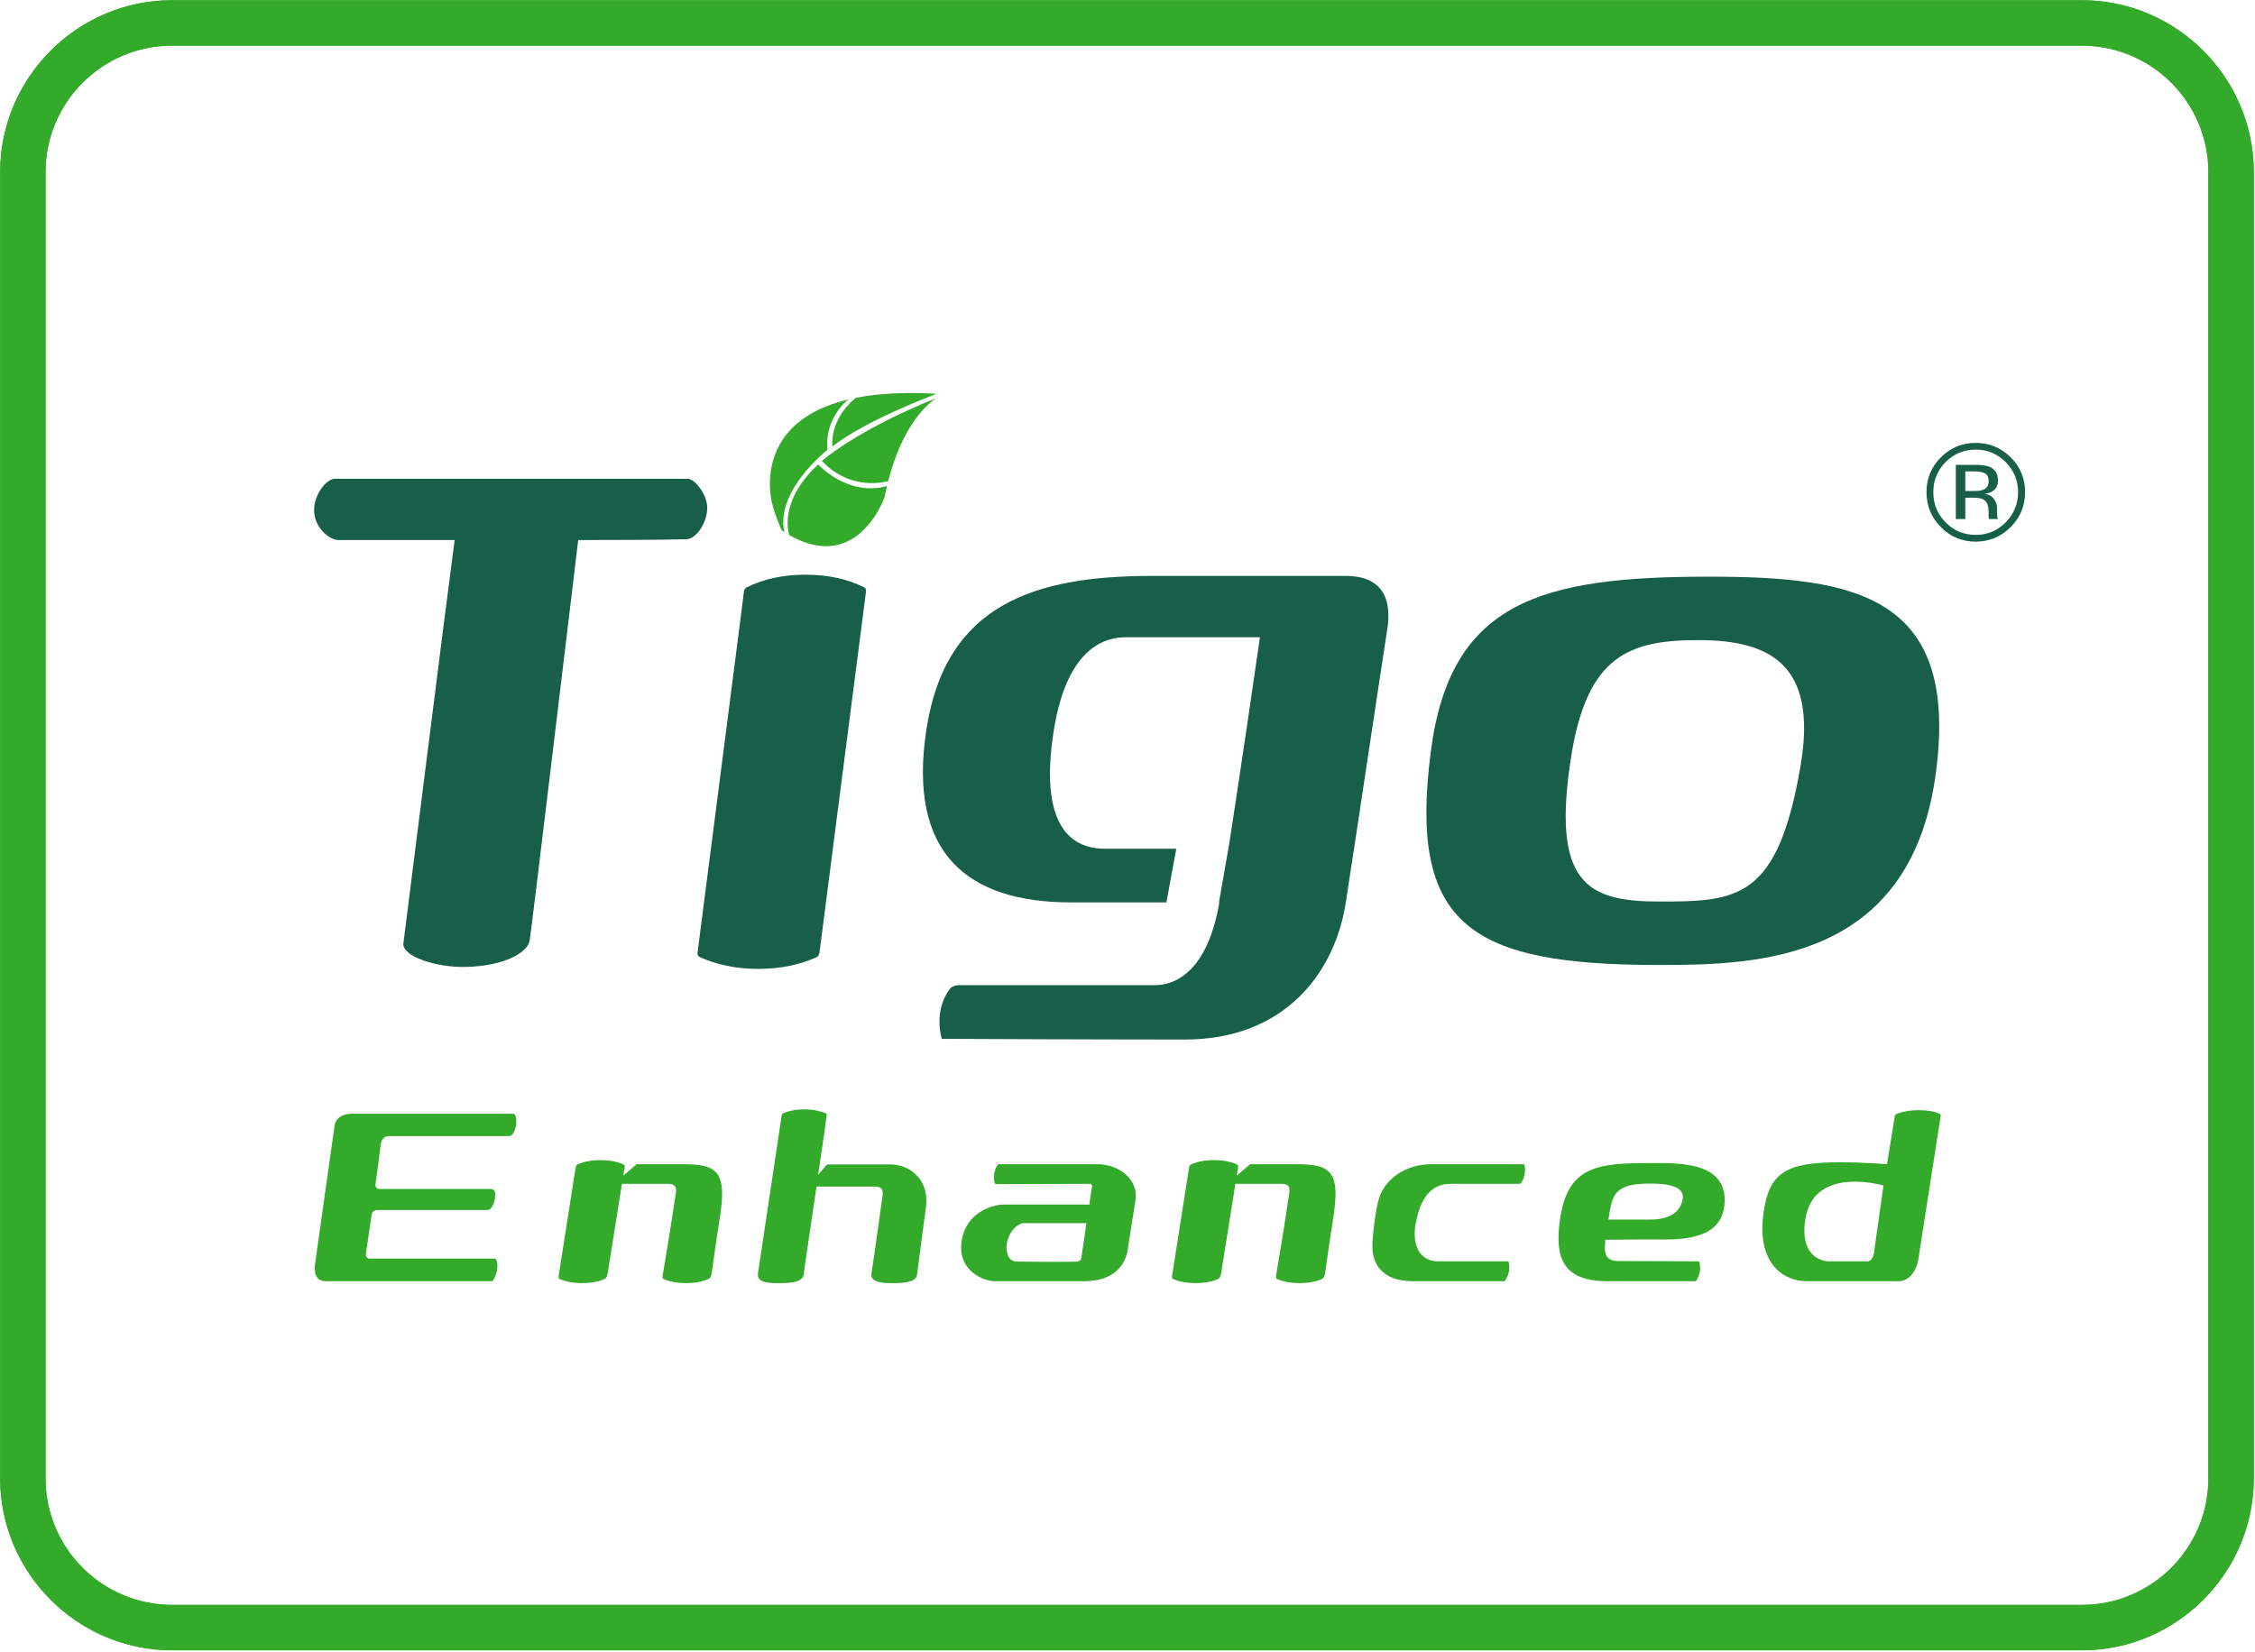
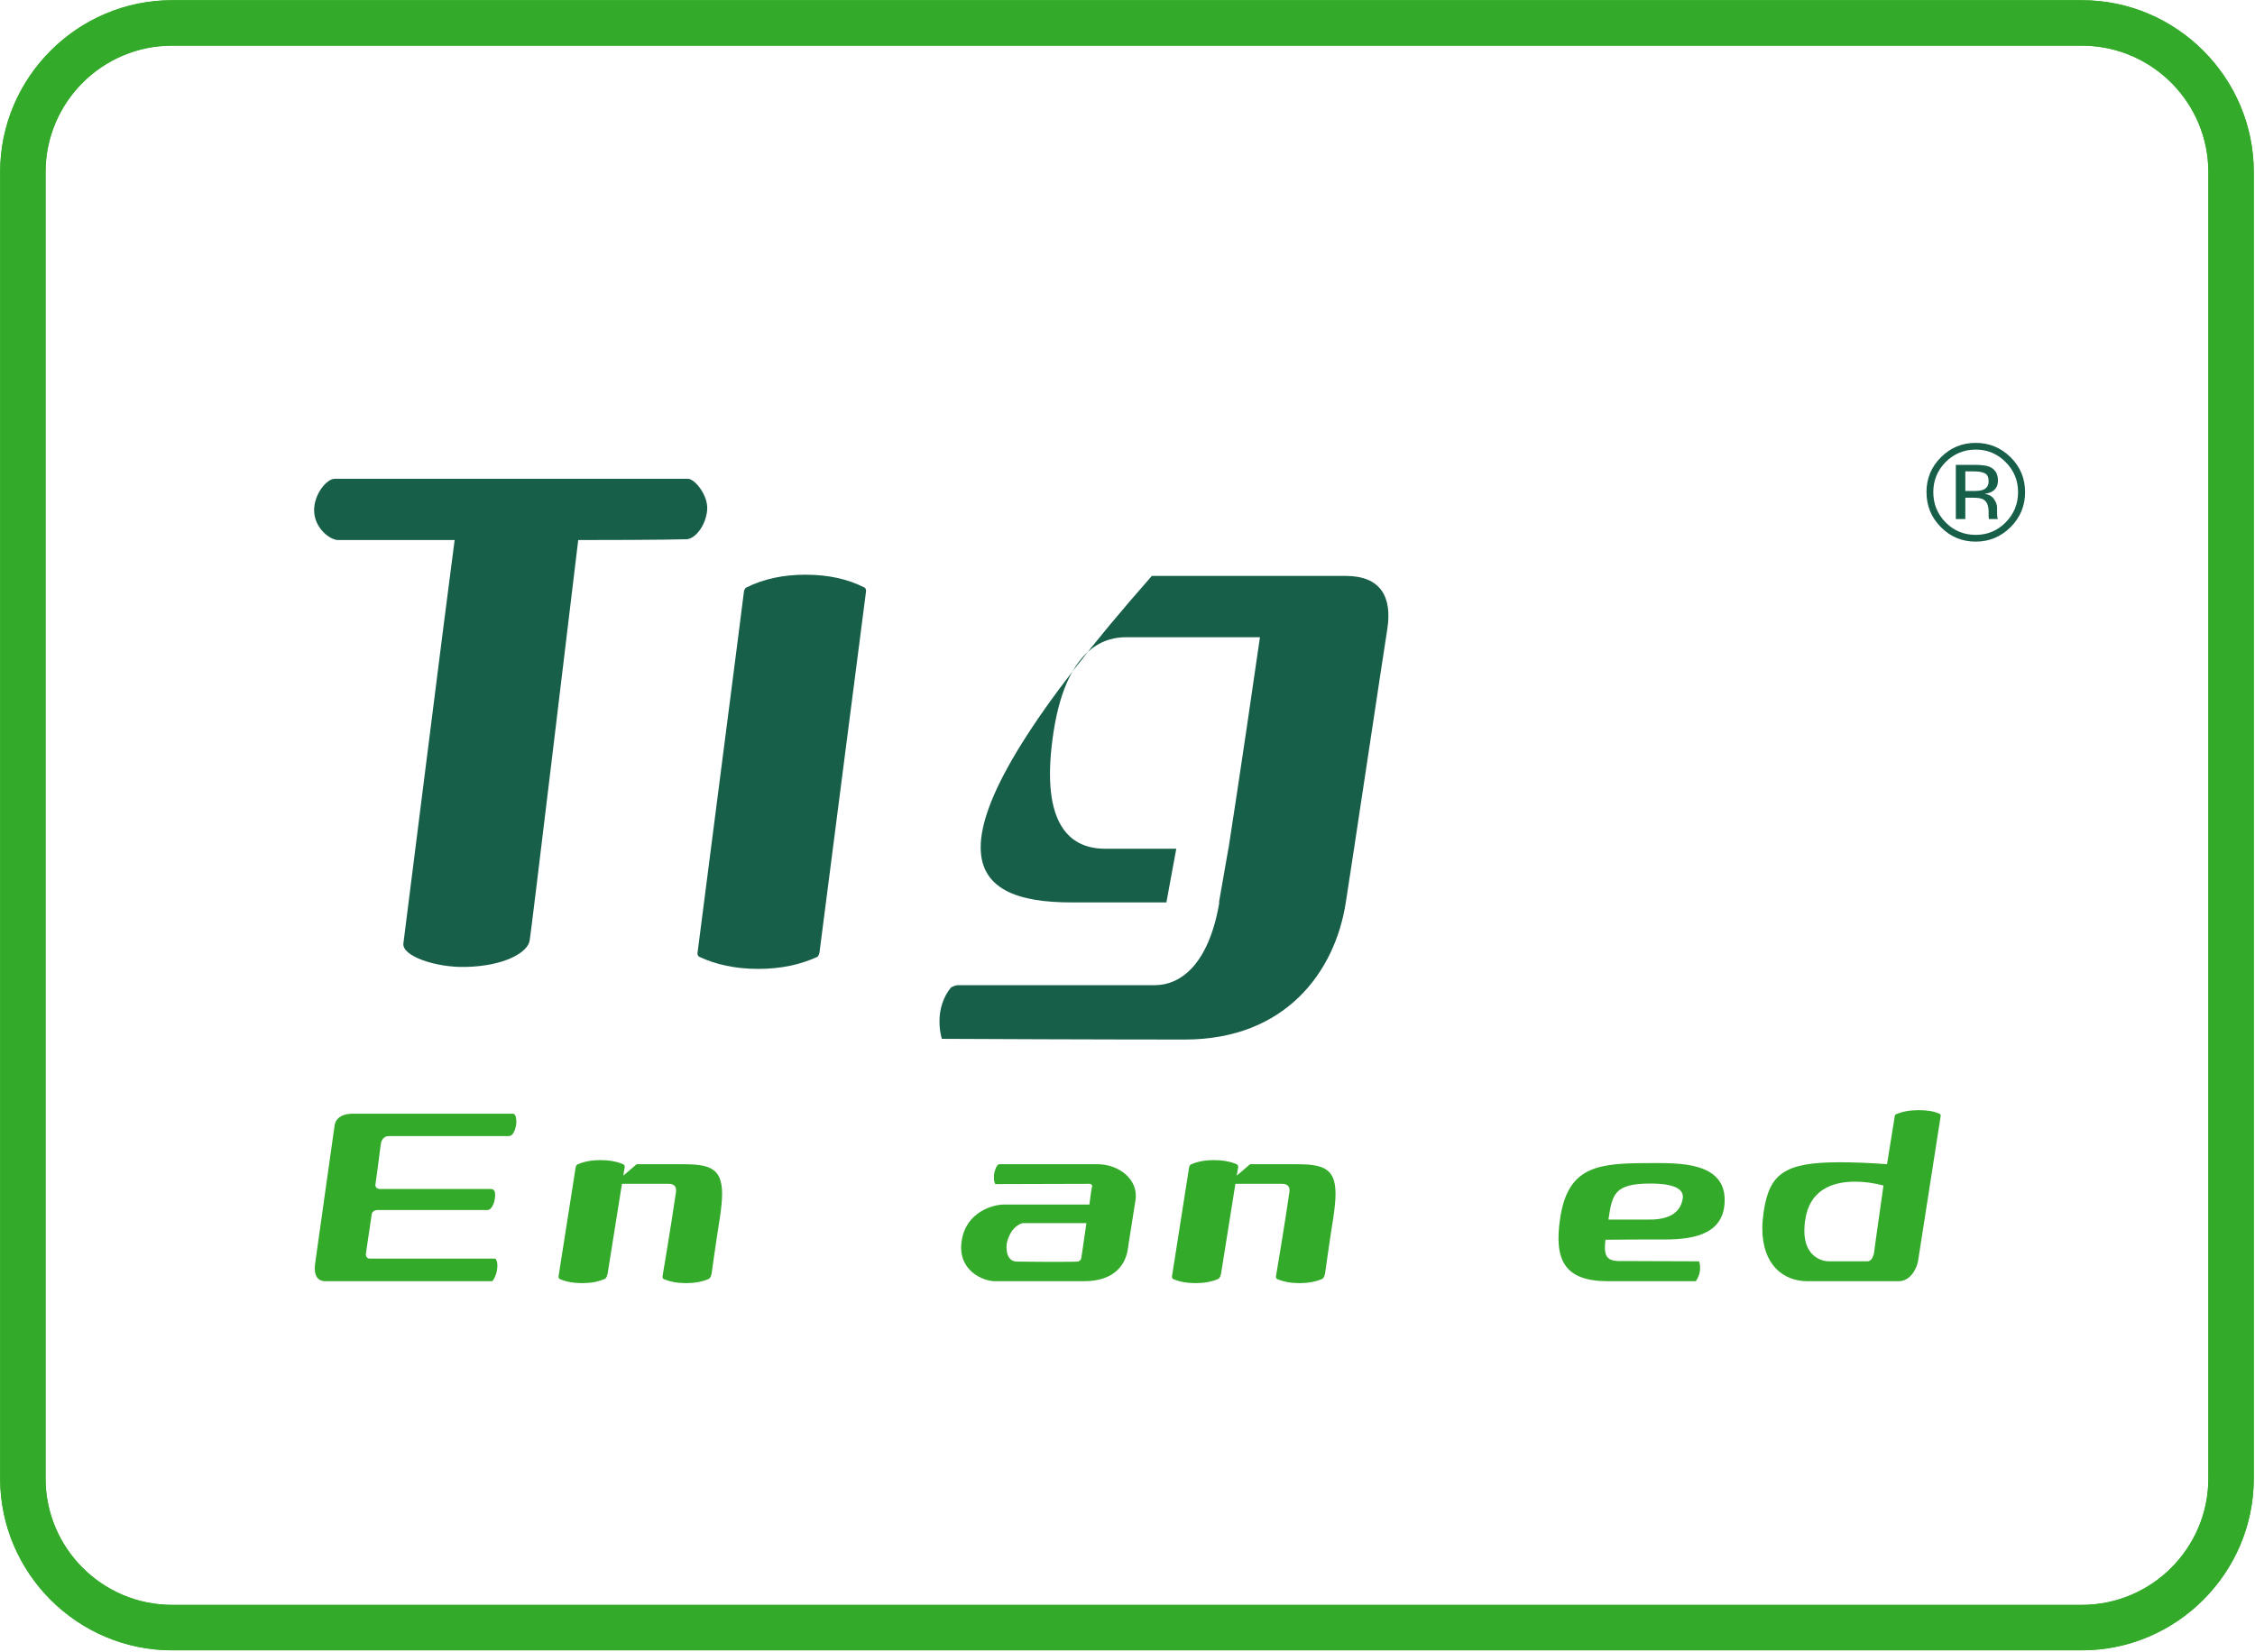
<svg xmlns="http://www.w3.org/2000/svg" width="100%" height="100%" viewBox="0 0 640 469" version="1.1" xml:space="preserve" style="fill-rule:evenodd;clip-rule:evenodd;stroke-linejoin:round;stroke-miterlimit:2;">
  <g transform="matrix(1,0,0,1,-840.448,-2386.17)">
    <g transform="matrix(1,0,0,1,810.278,2270.41)">
      <g transform="matrix(1,0,0,1,-0.002,0.007)">
        <g transform="matrix(3.566,0,0,-3.566,621.035,578.24)">
-           <path d="M0,128L-152,128C-158.6,128 -164,122.6 -164,116L-164,12C-164,5.4 -158.6,0 -152,0L0,0C6.6,0 12,5.4 12,12L12,116C12,122.6 6.6,128 0,128M0,127.75C6.479,127.75 11.75,122.479 11.75,116L11.75,12C11.75,5.521 6.479,0.25 0,0.25L-152,0.25C-158.479,0.25 -163.75,5.521 -163.75,12L-163.75,116C-163.75,122.479 -158.479,127.75 -152,127.75L0,127.75" style="fill-rule:nonzero;" />
-         </g>
+           </g>
        <g transform="matrix(3.566,0,0,-3.566,621.035,578.24)">
          <path d="M-0,129.432C0,129.432 0,129.682 0,129.682C7.525,129.682 13.682,123.525 13.682,116C13.682,116 13.682,12 13.682,12C13.682,4.475 7.525,-1.682 -0,-1.682C-0,-1.682 -152,-1.682 -152,-1.682C-159.525,-1.682 -165.682,4.475 -165.682,12L-165.682,116C-165.682,123.525 -159.525,129.682 -152,129.682L-0,129.682L-0,129.432ZM-152,126.068C-157.551,126.068 -162.068,121.551 -162.068,116L-162.068,12C-162.068,6.449 -157.551,1.932 -152,1.932C-152,1.932 0,1.932 0,1.932C5.551,1.932 10.068,6.449 10.068,12L10.068,116C10.068,121.465 5.691,125.926 0.259,126.064L0,126.068L-152,126.068Z" style="fill:rgb(51,170,41);" />
        </g>
        <g transform="matrix(3.566,0,0,-3.566,621.035,578.287)">
          <path d="M-0,129.432C0,129.432 0,129.682 0,129.682C7.525,129.682 13.682,123.525 13.682,116C13.682,116 13.682,12 13.682,12C13.682,4.475 7.525,-1.682 -0,-1.682C-0,-1.682 -152,-1.682 -152,-1.682C-159.525,-1.682 -165.682,4.475 -165.682,12L-165.682,116C-165.682,123.525 -159.525,129.682 -152,129.682L-0,129.682L-0,129.432ZM-152,126.068C-157.551,126.068 -162.068,121.551 -162.068,116L-162.068,12C-162.068,6.449 -157.551,1.932 -152,1.932C-152,1.932 0,1.932 0,1.932C5.551,1.932 10.068,6.449 10.068,12L10.068,116C10.068,121.465 5.691,125.926 0.259,126.064L0,126.068L-152,126.068Z" style="fill:rgb(51,170,41);" />
        </g>
        <g transform="matrix(0.757,0,0,0.757,98.201,-95.721)">
          <g transform="matrix(1,0,0,1,168.022,642.271)">
            <path d="M0,-183.363C2.574,-183.363 7.698,-177.175 7.245,-171.66C6.76,-165.826 2.698,-160.682 -0.613,-160.682C-2.152,-160.682 -8.109,-160.384 -41.103,-160.384C-43.93,-137.1 -58.763,-12.943 -59.284,-10.369C-59.798,-5.765 -68.762,-0.596 -83.323,-0.287C-94.342,0 -107.398,-4.323 -106.637,-9.215C-106.112,-12.943 -90.757,-135.659 -87.437,-160.384L-131.124,-160.384C-134.193,-160.384 -140.12,-164.899 -140.12,-171.582C-140.12,-177.648 -135.413,-183.363 -132.355,-183.363L0,-183.363Z" style="fill:rgb(24,95,73);fill-rule:nonzero;" />
          </g>
          <g transform="matrix(1,0,0,1,414.701,669.212)">
-             <path d="M0,-173.87L-72.717,-173.87C-116.677,-173.87 -150.031,-163.219 -157.224,-116.385C-164.402,-69.819 -141.983,-51.428 -102.909,-51.428L-67.265,-51.428L-63.557,-71.558L-90.244,-71.558C-104.912,-71.558 -114.685,-82.732 -109.5,-115.818C-104.341,-148.564 -88.817,-150.87 -82.469,-150.87L-32.191,-150.87C-39.069,-103.151 -43.992,-71.558 -43.992,-71.558L-44.033,-71.558L-47.555,-51.428L-47.411,-51.428C-51.467,-27.557 -62.362,-20.391 -71.568,-20.391L-145.423,-20.391C-145.423,-20.391 -146.561,-20.391 -148.018,-19.525C-150.886,-16.076 -152.343,-11.494 -152.343,-6.88C-152.343,-4.594 -152.054,-2.277 -151.457,-0.268C-98.013,0 -60.386,0 -60.386,0C-22.696,0 -4.037,-25.27 0,-51.428C1.978,-63.794 14.355,-146.567 15.527,-153.733C17.526,-166.112 12.954,-173.87 0,-173.87" style="fill:rgb(24,95,73);fill-rule:nonzero;" />
+             <path d="M0,-173.87L-72.717,-173.87C-164.402,-69.819 -141.983,-51.428 -102.909,-51.428L-67.265,-51.428L-63.557,-71.558L-90.244,-71.558C-104.912,-71.558 -114.685,-82.732 -109.5,-115.818C-104.341,-148.564 -88.817,-150.87 -82.469,-150.87L-32.191,-150.87C-39.069,-103.151 -43.992,-71.558 -43.992,-71.558L-44.033,-71.558L-47.555,-51.428L-47.411,-51.428C-51.467,-27.557 -62.362,-20.391 -71.568,-20.391L-145.423,-20.391C-145.423,-20.391 -146.561,-20.391 -148.018,-19.525C-150.886,-16.076 -152.343,-11.494 -152.343,-6.88C-152.343,-4.594 -152.054,-2.277 -151.457,-0.268C-98.013,0 -60.386,0 -60.386,0C-22.696,0 -4.037,-25.27 0,-51.428C1.978,-63.794 14.355,-146.567 15.527,-153.733C17.526,-166.112 12.954,-173.87 0,-173.87" style="fill:rgb(24,95,73);fill-rule:nonzero;" />
          </g>
          <g transform="matrix(1,0,0,1,217.368,500.985)">
            <path d="M0,135.634C0,135.634 -0.273,136.921 -0.834,137.25C-7.213,140.124 -14.427,141.731 -23.01,141.731C-31.361,141.731 -38.827,140.124 -44.944,137.25C-45.207,137.25 -45.752,136.591 -45.752,135.963C-28.293,0.638 -28.293,0.019 -28.293,0.019C-28.293,0.019 -28.015,-0.964 -27.448,-1.277C-21.09,-4.496 -13.592,-6.097 -5.273,-6.097C3.321,-6.097 10.544,-4.496 16.903,-1.277C17.475,-0.964 17.475,0.019 17.475,0.019C17.475,0.323 1.678,122.123 0,135.634" style="fill:rgb(24,95,73);fill-rule:nonzero;" />
          </g>
          <g transform="matrix(1,0,0,1,499.223,573.999)">
-             <path d="M0,-11.12C-7.598,36.804 6.035,43.456 33.035,43.456C62.219,43.456 77.46,42.809 86.006,-7.641C92.371,-45.391 74.576,-54.587 47.638,-54.587C21.914,-54.587 6.035,-48.883 0,-11.12M136.443,-2.883C126.311,65.658 70.148,67.255 33.035,67.255C-37.729,67.255 -61.208,52.661 -52.619,-13.025C-45.35,-69.169 -11.079,-78.375 51.447,-78.375C106.951,-78.375 146.288,-71.392 136.443,-2.883" style="fill:rgb(24,95,73);fill-rule:nonzero;" />
-           </g>
+             </g>
          <g transform="matrix(1,0,0,1,-1558.78,0)">
-             <path d="M1801.6,461.038C1801.23,462.565 1800.88,464.162 1800.55,465.828C1800.55,465.828 1789.84,496.861 1761.99,478.268C1761.99,478.268 1759.48,472.693 1758.43,468.306C1758.43,468.306 1745.41,422.722 1820.04,427.037C1818.56,427.593 1793.18,437.181 1781.02,446.774C1781.02,446.774 1779.6,436.964 1789.72,428.573L1786.94,429.204C1786.94,429.204 1778.03,435.764 1779.12,448.081C1779.12,448.081 1759.58,463.373 1762.96,478.829L1764.84,479.957C1764.84,479.957 1760.32,467.743 1775.66,453.543C1775.66,453.543 1786.63,465.7 1801.44,461.662L1801.6,461.038ZM1819.82,428.716C1815.52,431.709 1807.01,439.882 1801.92,459.754C1801.6,459.855 1788.15,463.997 1777.06,452.215C1777.06,452.215 1789.64,440.877 1819.82,428.716Z" style="fill:rgb(51,170,41);fill-rule:nonzero;" />
-           </g>
+             </g>
          <g transform="matrix(1,0,0,1,663.964,450.899)">
            <path d="M0,26.129C-3.646,29.76 -8.011,31.582 -13.098,31.582C-18.228,31.582 -22.614,29.76 -26.177,26.129C-29.76,22.525 -31.551,18.149 -31.551,12.999C-31.551,7.908 -29.76,3.552 -26.136,-0.052C-22.552,-3.645 -18.228,-5.453 -13.098,-5.453C-8.011,-5.453 -3.646,-3.645 0,-0.052C3.604,3.542 5.417,7.898 5.417,12.999C5.417,18.128 3.604,22.504 0,26.129M-24.384,1.749C-27.452,4.859 -28.999,8.624 -28.999,13.031C-28.999,17.464 -27.452,21.237 -24.384,24.369C-21.316,27.488 -17.527,29.049 -13.098,29.049C-8.691,29.049 -4.962,27.488 -1.873,24.369C1.216,21.237 2.78,17.464 2.78,13.031C2.78,8.624 1.216,4.859 -1.873,1.749C-4.984,-1.359 -8.691,-2.931 -13.098,-2.931C-17.505,-2.931 -21.274,-1.359 -24.384,1.749M-13.448,2.795C-10.937,2.795 -9.083,3.037 -7.928,3.51C-5.85,4.398 -4.758,6.116 -4.758,8.68C-4.758,10.492 -5.458,11.831 -6.775,12.687C-7.477,13.15 -8.443,13.463 -9.721,13.665C-8.135,13.916 -6.939,14.581 -6.22,15.657C-5.499,16.723 -5.087,17.777 -5.087,18.803L-5.087,20.285C-5.087,20.765 -5.087,21.269 -5.045,21.794C-5.025,22.334 -4.984,22.691 -4.881,22.86L-4.736,23.112L-8.135,23.112C-8.135,23.04 -8.135,22.968 -8.155,22.911C-8.177,22.839 -8.177,22.767 -8.218,22.68L-8.259,22.026L-8.259,20.414C-8.259,18.071 -8.917,16.523 -10.215,15.775C-10.937,15.333 -12.254,15.111 -14.189,15.111L-16.991,15.111L-16.991,23.112L-20.554,23.112L-20.554,2.795L-13.448,2.795ZM-9.598,5.998C-10.504,5.483 -11.966,5.24 -13.922,5.24L-16.991,5.24L-16.991,12.588L-13.778,12.588C-12.232,12.588 -11.12,12.443 -10.338,12.145C-8.958,11.589 -8.259,10.533 -8.259,8.974C-8.259,7.486 -8.691,6.507 -9.598,5.998" style="fill:rgb(24,95,73);fill-rule:nonzero;" />
          </g>
        </g>
        <g transform="matrix(0.824,0,0,0.824,-613.74,-2204.54)">
          <g transform="matrix(93.99,0,0,93.99,889.083,3257.31)">
            <path d="M0.081,-0.571C0.078,-0.548 0.012,-0.085 0.009,-0.06C0.005,-0.02 0.019,-0 0.048,-0L0.657,-0C0.662,-0 0.673,-0.021 0.676,-0.04C0.68,-0.064 0.675,-0.076 0.673,-0.079C0.672,-0.082 0.671,-0.083 0.665,-0.083L0.209,-0.083C0.199,-0.083 0.194,-0.093 0.196,-0.103L0.217,-0.246C0.219,-0.256 0.229,-0.261 0.238,-0.261L0.641,-0.261C0.658,-0.261 0.667,-0.291 0.668,-0.302C0.672,-0.328 0.667,-0.338 0.653,-0.338L0.248,-0.338C0.233,-0.338 0.229,-0.348 0.231,-0.357C0.233,-0.367 0.247,-0.477 0.25,-0.501C0.253,-0.526 0.269,-0.532 0.279,-0.532L0.719,-0.532C0.735,-0.532 0.742,-0.553 0.746,-0.571C0.748,-0.583 0.748,-0.614 0.735,-0.614L0.147,-0.614C0.099,-0.614 0.083,-0.589 0.081,-0.571Z" style="fill:rgb(51,170,41);fill-rule:nonzero;" />
          </g>
          <g transform="matrix(93.99,0,0,93.99,973.58,3257.31)">
            <path d="M0.454,-0.429L0.289,-0.429L0.24,-0.387C0.243,-0.404 0.244,-0.415 0.245,-0.416C0.246,-0.423 0.244,-0.427 0.239,-0.429C0.216,-0.439 0.187,-0.444 0.156,-0.444C0.126,-0.444 0.097,-0.439 0.074,-0.429C0.069,-0.427 0.066,-0.423 0.065,-0.415L0.003,-0.02C0.002,-0.013 0.004,-0.009 0.007,-0.008C0.03,0.002 0.058,0.007 0.089,0.007C0.12,0.007 0.148,0.002 0.171,-0.008C0.178,-0.011 0.181,-0.019 0.183,-0.031L0.235,-0.357L0.406,-0.357C0.423,-0.357 0.436,-0.35 0.433,-0.327C0.416,-0.209 0.385,-0.025 0.384,-0.02C0.383,-0.013 0.385,-0.009 0.388,-0.008C0.411,0.002 0.439,0.007 0.47,0.007C0.501,0.007 0.529,0.002 0.552,-0.008C0.559,-0.011 0.562,-0.019 0.564,-0.031C0.565,-0.037 0.578,-0.134 0.594,-0.234C0.599,-0.268 0.602,-0.297 0.602,-0.32C0.602,-0.416 0.555,-0.429 0.454,-0.429Z" style="fill:rgb(51,170,41);fill-rule:nonzero;" />
          </g>
          <g transform="matrix(93.99,0,0,93.99,1042.01,3257.31)">
-             <path d="M0.492,-0.428L0.258,-0.428L0.226,-0.39C0.243,-0.504 0.257,-0.604 0.257,-0.606C0.257,-0.606 0.258,-0.612 0.256,-0.615C0.234,-0.624 0.206,-0.63 0.176,-0.63C0.145,-0.63 0.12,-0.625 0.098,-0.616C0.095,-0.614 0.092,-0.612 0.092,-0.606L0.005,-0.026C0.002,0.01 0.062,0.007 0.087,0.007C0.116,0.007 0.165,0.006 0.173,-0.022C0.173,-0.022 0.173,-0.025 0.178,-0.063C0.2,-0.214 0.22,-0.347 0.22,-0.347L0.433,-0.347C0.452,-0.347 0.466,-0.341 0.462,-0.315C0.437,-0.131 0.421,-0.026 0.421,-0.026C0.417,0.009 0.479,0.007 0.502,0.007C0.528,0.007 0.584,0.006 0.588,-0.022C0.588,-0.022 0.587,-0.014 0.621,-0.273C0.634,-0.375 0.559,-0.428 0.492,-0.428Z" style="fill:rgb(51,170,41);fill-rule:nonzero;" />
-           </g>
+             </g>
          <g transform="matrix(93.99,0,0,93.99,1112.31,3257.31)">
            <path d="M0.14,-0.429C0.128,-0.423 0.123,-0.394 0.123,-0.394C0.123,-0.394 0.119,-0.364 0.128,-0.356C0.465,-0.357 0.472,-0.357 0.472,-0.357C0.48,-0.357 0.483,-0.351 0.482,-0.347C0.482,-0.347 0.48,-0.346 0.472,-0.281L0.157,-0.281C0.122,-0.281 0.02,-0.256 0.004,-0.148C-0.013,-0.04 0.082,-0 0.126,-0L0.452,-0C0.569,-0 0.605,-0.066 0.613,-0.118C0.615,-0.136 0.63,-0.225 0.641,-0.298C0.652,-0.372 0.582,-0.429 0.5,-0.429L0.14,-0.429ZM0.227,-0.213L0.461,-0.213C0.444,-0.092 0.442,-0.084 0.442,-0.084C0.441,-0.077 0.433,-0.072 0.429,-0.072C0.429,-0.072 0.427,-0.071 0.361,-0.071C0.328,-0.071 0.279,-0.071 0.206,-0.072C0.16,-0.073 0.169,-0.137 0.169,-0.137C0.169,-0.137 0.178,-0.198 0.227,-0.213Z" style="fill:rgb(51,170,41);fill-rule:nonzero;" />
          </g>
          <g transform="matrix(93.99,0,0,93.99,1184.87,3257.31)">
            <path d="M0.454,-0.429L0.289,-0.429L0.24,-0.387C0.243,-0.404 0.244,-0.415 0.245,-0.416C0.246,-0.423 0.244,-0.427 0.239,-0.429C0.216,-0.439 0.187,-0.444 0.156,-0.444C0.126,-0.444 0.097,-0.439 0.074,-0.429C0.069,-0.427 0.066,-0.423 0.065,-0.415L0.003,-0.02C0.002,-0.013 0.004,-0.009 0.007,-0.008C0.03,0.002 0.058,0.007 0.089,0.007C0.12,0.007 0.148,0.002 0.171,-0.008C0.178,-0.011 0.181,-0.019 0.183,-0.031L0.235,-0.357L0.406,-0.357C0.423,-0.357 0.436,-0.35 0.433,-0.327C0.416,-0.209 0.385,-0.025 0.384,-0.02C0.383,-0.013 0.385,-0.009 0.388,-0.008C0.411,0.002 0.439,0.007 0.47,0.007C0.501,0.007 0.529,0.002 0.552,-0.008C0.559,-0.011 0.562,-0.019 0.564,-0.031C0.565,-0.037 0.578,-0.134 0.594,-0.234C0.599,-0.268 0.602,-0.297 0.602,-0.32C0.602,-0.416 0.555,-0.429 0.454,-0.429Z" style="fill:rgb(51,170,41);fill-rule:nonzero;" />
          </g>
          <g transform="matrix(93.99,0,0,93.99,1253.3,3257.31)">
-             <path d="M0.551,-0.357C0.562,-0.37 0.568,-0.387 0.568,-0.405C0.569,-0.413 0.567,-0.422 0.565,-0.429L0.226,-0.429C0.131,-0.429 0.057,-0.376 0.034,-0.306C0.02,-0.263 0.009,-0.162 0.009,-0.133C0.007,-0.065 0.043,-0 0.158,-0L0.494,-0C0.504,-0.014 0.51,-0.03 0.511,-0.048C0.511,-0.057 0.51,-0.065 0.508,-0.073L0.246,-0.073C0.221,-0.073 0.164,-0.088 0.164,-0.174C0.164,-0.189 0.166,-0.204 0.17,-0.223C0.197,-0.355 0.27,-0.357 0.297,-0.357L0.551,-0.357Z" style="fill:rgb(51,170,41);fill-rule:nonzero;" />
-           </g>
+             </g>
          <g transform="matrix(93.99,0,0,93.99,1317.68,3257.31)">
            <path d="M0.346,-0.433C0.156,-0.433 0.041,-0.426 0.012,-0.23C-0.011,-0.076 0.029,-0 0.188,-0L0.507,-0C0.507,-0 0.509,-0 0.51,-0.001C0.519,-0.014 0.525,-0.031 0.525,-0.049C0.525,-0.057 0.524,-0.065 0.521,-0.073C0.295,-0.074 0.228,-0.074 0.228,-0.074C0.178,-0.074 0.172,-0.099 0.178,-0.152C0.246,-0.153 0.323,-0.153 0.396,-0.153C0.509,-0.153 0.615,-0.176 0.615,-0.298C0.615,-0.439 0.442,-0.433 0.346,-0.433ZM0.461,-0.301C0.45,-0.239 0.391,-0.224 0.328,-0.226L0.189,-0.226C0.203,-0.318 0.209,-0.358 0.343,-0.358C0.443,-0.358 0.467,-0.332 0.461,-0.301Z" style="fill:rgb(51,170,41);fill-rule:nonzero;" />
          </g>
          <g transform="matrix(93.99,0,0,93.99,1388.17,3257.31)">
            <path d="M0.008,-0.255C0.005,-0.233 0.003,-0.213 0.003,-0.194C0.003,-0.062 0.078,-0 0.169,-0L0.502,-0C0.546,-0 0.569,-0.046 0.574,-0.076L0.656,-0.602C0.657,-0.61 0.657,-0.612 0.652,-0.614C0.629,-0.624 0.606,-0.627 0.575,-0.627C0.544,-0.627 0.516,-0.622 0.493,-0.612C0.49,-0.611 0.488,-0.608 0.488,-0.603C0.487,-0.6 0.468,-0.476 0.46,-0.429C0.393,-0.434 0.335,-0.436 0.286,-0.436C0.084,-0.436 0.029,-0.394 0.008,-0.255ZM0.447,-0.351C0.415,-0.129 0.413,-0.108 0.413,-0.108C0.411,-0.093 0.404,-0.073 0.388,-0.073L0.246,-0.073C0.226,-0.073 0.157,-0.086 0.157,-0.185C0.157,-0.198 0.158,-0.213 0.161,-0.229C0.177,-0.33 0.253,-0.365 0.343,-0.365C0.376,-0.365 0.412,-0.36 0.447,-0.351Z" style="fill:rgb(51,170,41);fill-rule:nonzero;" />
          </g>
        </g>
      </g>
    </g>
  </g>
</svg>